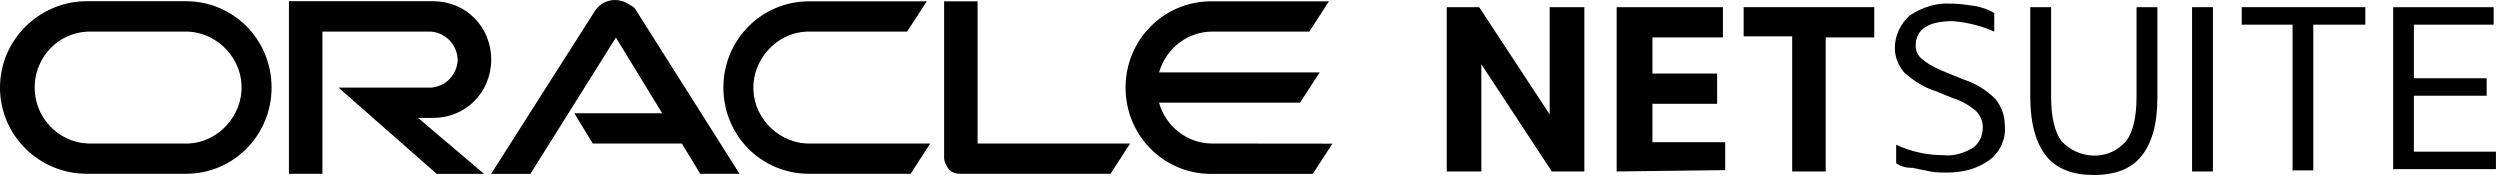
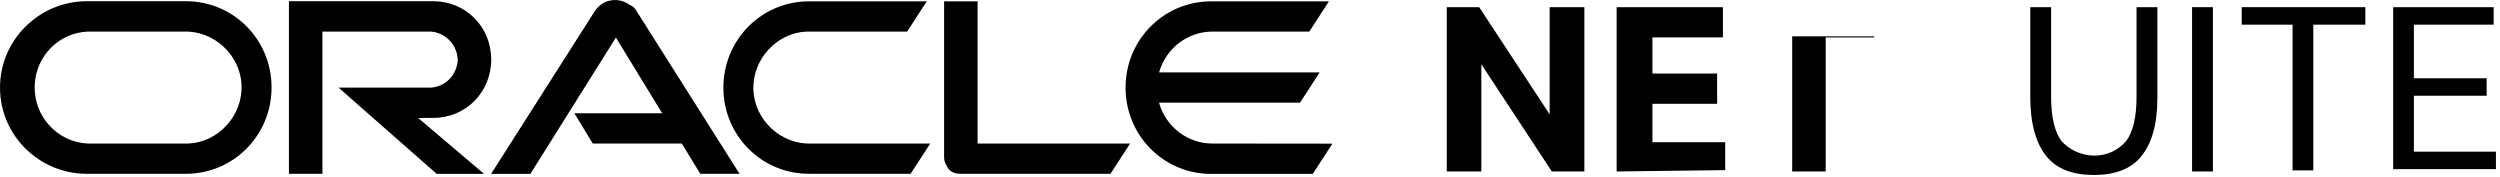
<svg xmlns="http://www.w3.org/2000/svg" width="536" height="38" viewBox="0 0 536 38" fill="none">
  <g clip-path="url(#clip0_2026_1481)">
    <path d="M310.187 36.763V1.537H317.135L332.247 24.517V1.537H339.686V36.763H332.712L317.6 13.783V36.763H310.187Z" fill="black" />
    <path d="M346.609 36.763V1.537H369.393V8.025H354.281V15.763H368.153V22.25H354.281V30.483H369.884V36.476L346.609 36.763Z" fill="black" />
-     <path d="M384.246 36.763V7.79H373.836V1.537H401.837V8.025H391.427V36.763H384.246Z" fill="black" />
-     <path d="M406.539 35.017V31.031C409.768 32.542 413.229 33.271 416.691 33.271C418.912 33.532 421.16 32.776 422.89 31.76C424.388 30.77 425.112 29.025 425.112 27.253C425.112 26.002 424.621 24.752 423.614 23.762C422.115 22.511 420.385 21.521 418.654 21.026L414.934 19.515C412.454 18.759 410.233 17.274 408.244 15.528C407.004 14.017 406.255 12.272 406.255 10.291C406.255 7.556 407.495 5.055 409.484 3.283C412.196 1.537 415.192 0.547 418.396 0.782C420.126 0.782 421.624 1.042 423.355 1.277C424.853 1.537 426.326 2.032 427.566 2.788V6.774C424.853 5.524 421.624 4.768 418.654 4.533C413.462 4.533 410.724 6.279 410.724 9.77C410.724 11.021 411.214 12.011 412.222 12.767C413.72 14.017 415.451 14.773 417.181 15.502L420.901 17.014C423.381 17.769 425.861 19.254 427.85 21.26C429.09 22.771 429.839 24.752 429.839 27.018C430.097 29.754 428.857 32.516 426.61 34.261C423.898 36.268 420.669 36.997 417.44 36.997C416.2 36.997 414.96 36.997 413.72 36.737C412.48 36.476 411.24 36.242 410 35.981C408.295 36.007 407.288 35.512 406.539 35.017Z" fill="black" />
+     <path d="M384.246 36.763V7.79H373.836H401.837V8.025H391.427V36.763H384.246Z" fill="black" />
    <path d="M435.289 20.765V1.537H439.758V20.765C439.758 25.012 440.507 28.269 441.98 30.249C445.441 34.001 451.382 34.496 455.102 31.005C455.361 30.744 455.593 30.509 455.851 30.249C457.35 28.243 458.073 25.012 458.073 20.765V1.537H462.542V21.026C462.542 26.784 461.302 30.77 459.08 33.532C456.859 36.268 453.371 37.518 448.928 37.518C444.485 37.518 440.998 36.268 438.777 33.532C436.529 30.77 435.289 26.523 435.289 20.765Z" fill="black" />
    <path d="M469.981 36.763V1.537H474.45V36.763H469.981Z" fill="black" />
    <path d="M491.525 36.763V5.289H480.624V1.537H507.127V5.289H495.968V36.528H491.499V36.763H491.525Z" fill="black" />
    <path d="M513.094 36.763V1.537H534.638V5.289H517.537V16.779H533.14V20.531H517.537V32.516H535.129V36.268H513.069L513.094 36.763Z" fill="black" />
    <path d="M123.14 24.283H141.971L132.051 8.051L113.711 37.284H105.29L127.583 2.293C129.313 -0.208 132.542 -0.703 135.022 1.043C135.513 1.303 136.004 1.538 136.262 2.033L158.555 37.258H150.134L146.181 30.771H127.092L123.14 24.283ZM209.598 30.771V0.287H202.417V33.767C202.417 34.757 202.908 35.513 203.399 36.268C204.148 37.024 204.897 37.258 205.878 37.258H238.09L242.301 30.771H209.598ZM92.916 25.273C99.865 25.273 105.316 19.776 105.316 12.767C105.316 5.758 99.865 0.261 92.916 0.261H61.944V37.258H69.126V6.775H92.426C95.655 7.035 98.135 9.771 98.135 13.028C97.876 16.024 95.655 18.525 92.426 18.786H72.587L93.64 37.284H103.792L89.662 25.299L92.916 25.273ZM18.573 37.258H39.884C50.036 37.258 58.225 29.025 58.225 18.759C58.225 8.494 50.062 0.261 39.884 0.261H18.573C8.421 0.287 0 8.52 0 18.786C0 29.051 8.421 37.258 18.573 37.258ZM39.393 30.771H18.831C12.399 30.51 7.181 25.013 7.44 18.265C7.698 12.011 12.632 7.009 18.831 6.775H39.393C45.825 6.514 51.534 11.777 51.792 18.265C52.051 24.752 46.833 30.51 40.401 30.771C39.884 30.771 39.652 30.771 39.393 30.771ZM173.434 37.258H195.236L199.446 30.771H173.925C167.493 31.031 161.784 25.768 161.525 19.281C161.267 12.793 166.485 7.035 172.917 6.775C173.175 6.775 173.408 6.775 173.666 6.775H194.487L198.697 0.287H173.434C163.282 0.287 155.093 8.52 155.093 18.786C155.093 29.051 163.256 37.258 173.434 37.258ZM259.892 30.771C254.7 30.771 249.973 27.279 248.501 22.016H278.724L282.934 15.529H248.501C249.999 10.292 254.7 6.775 259.892 6.775H280.713L284.923 0.287H259.66C249.508 0.287 241.319 8.52 241.319 18.786C241.319 29.051 249.482 37.284 259.66 37.284H281.462L285.672 30.797L259.892 30.771Z" fill="black" />
  </g>
  <defs>
    <clipPath id="clip0_2026_1481">
      <rect width="535.129" height="37.518" fill="white" />
    </clipPath>
  </defs>
</svg>